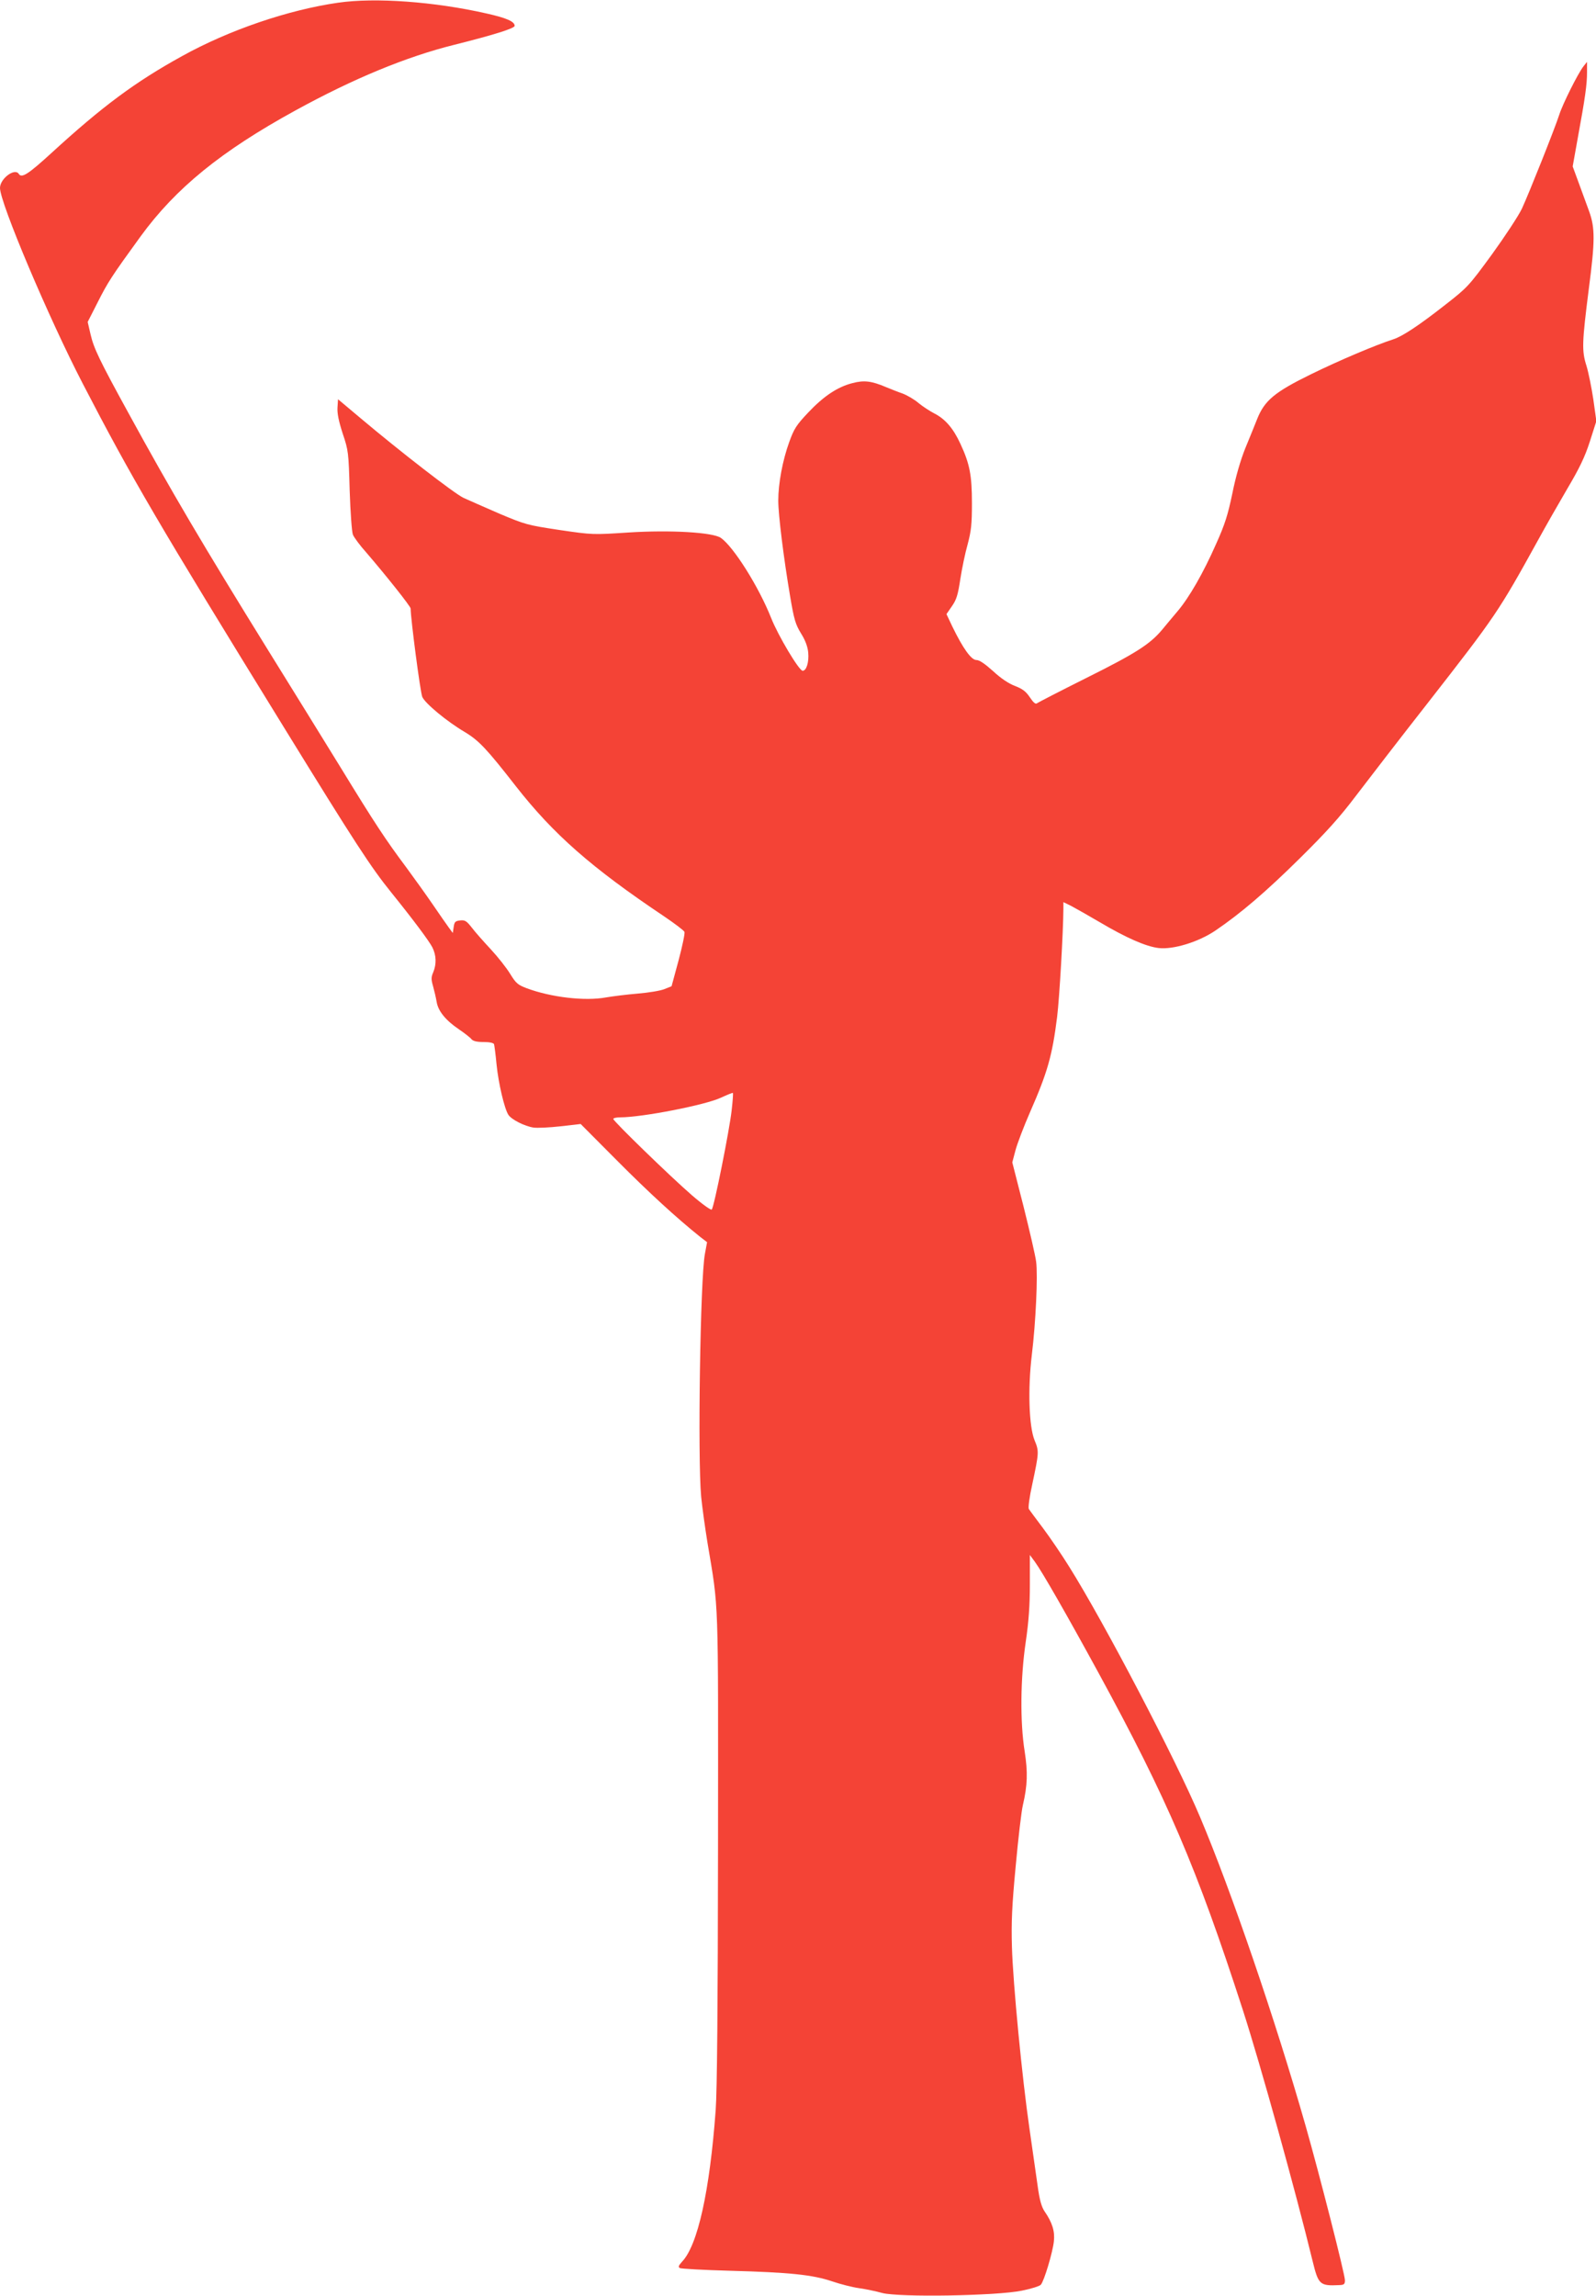
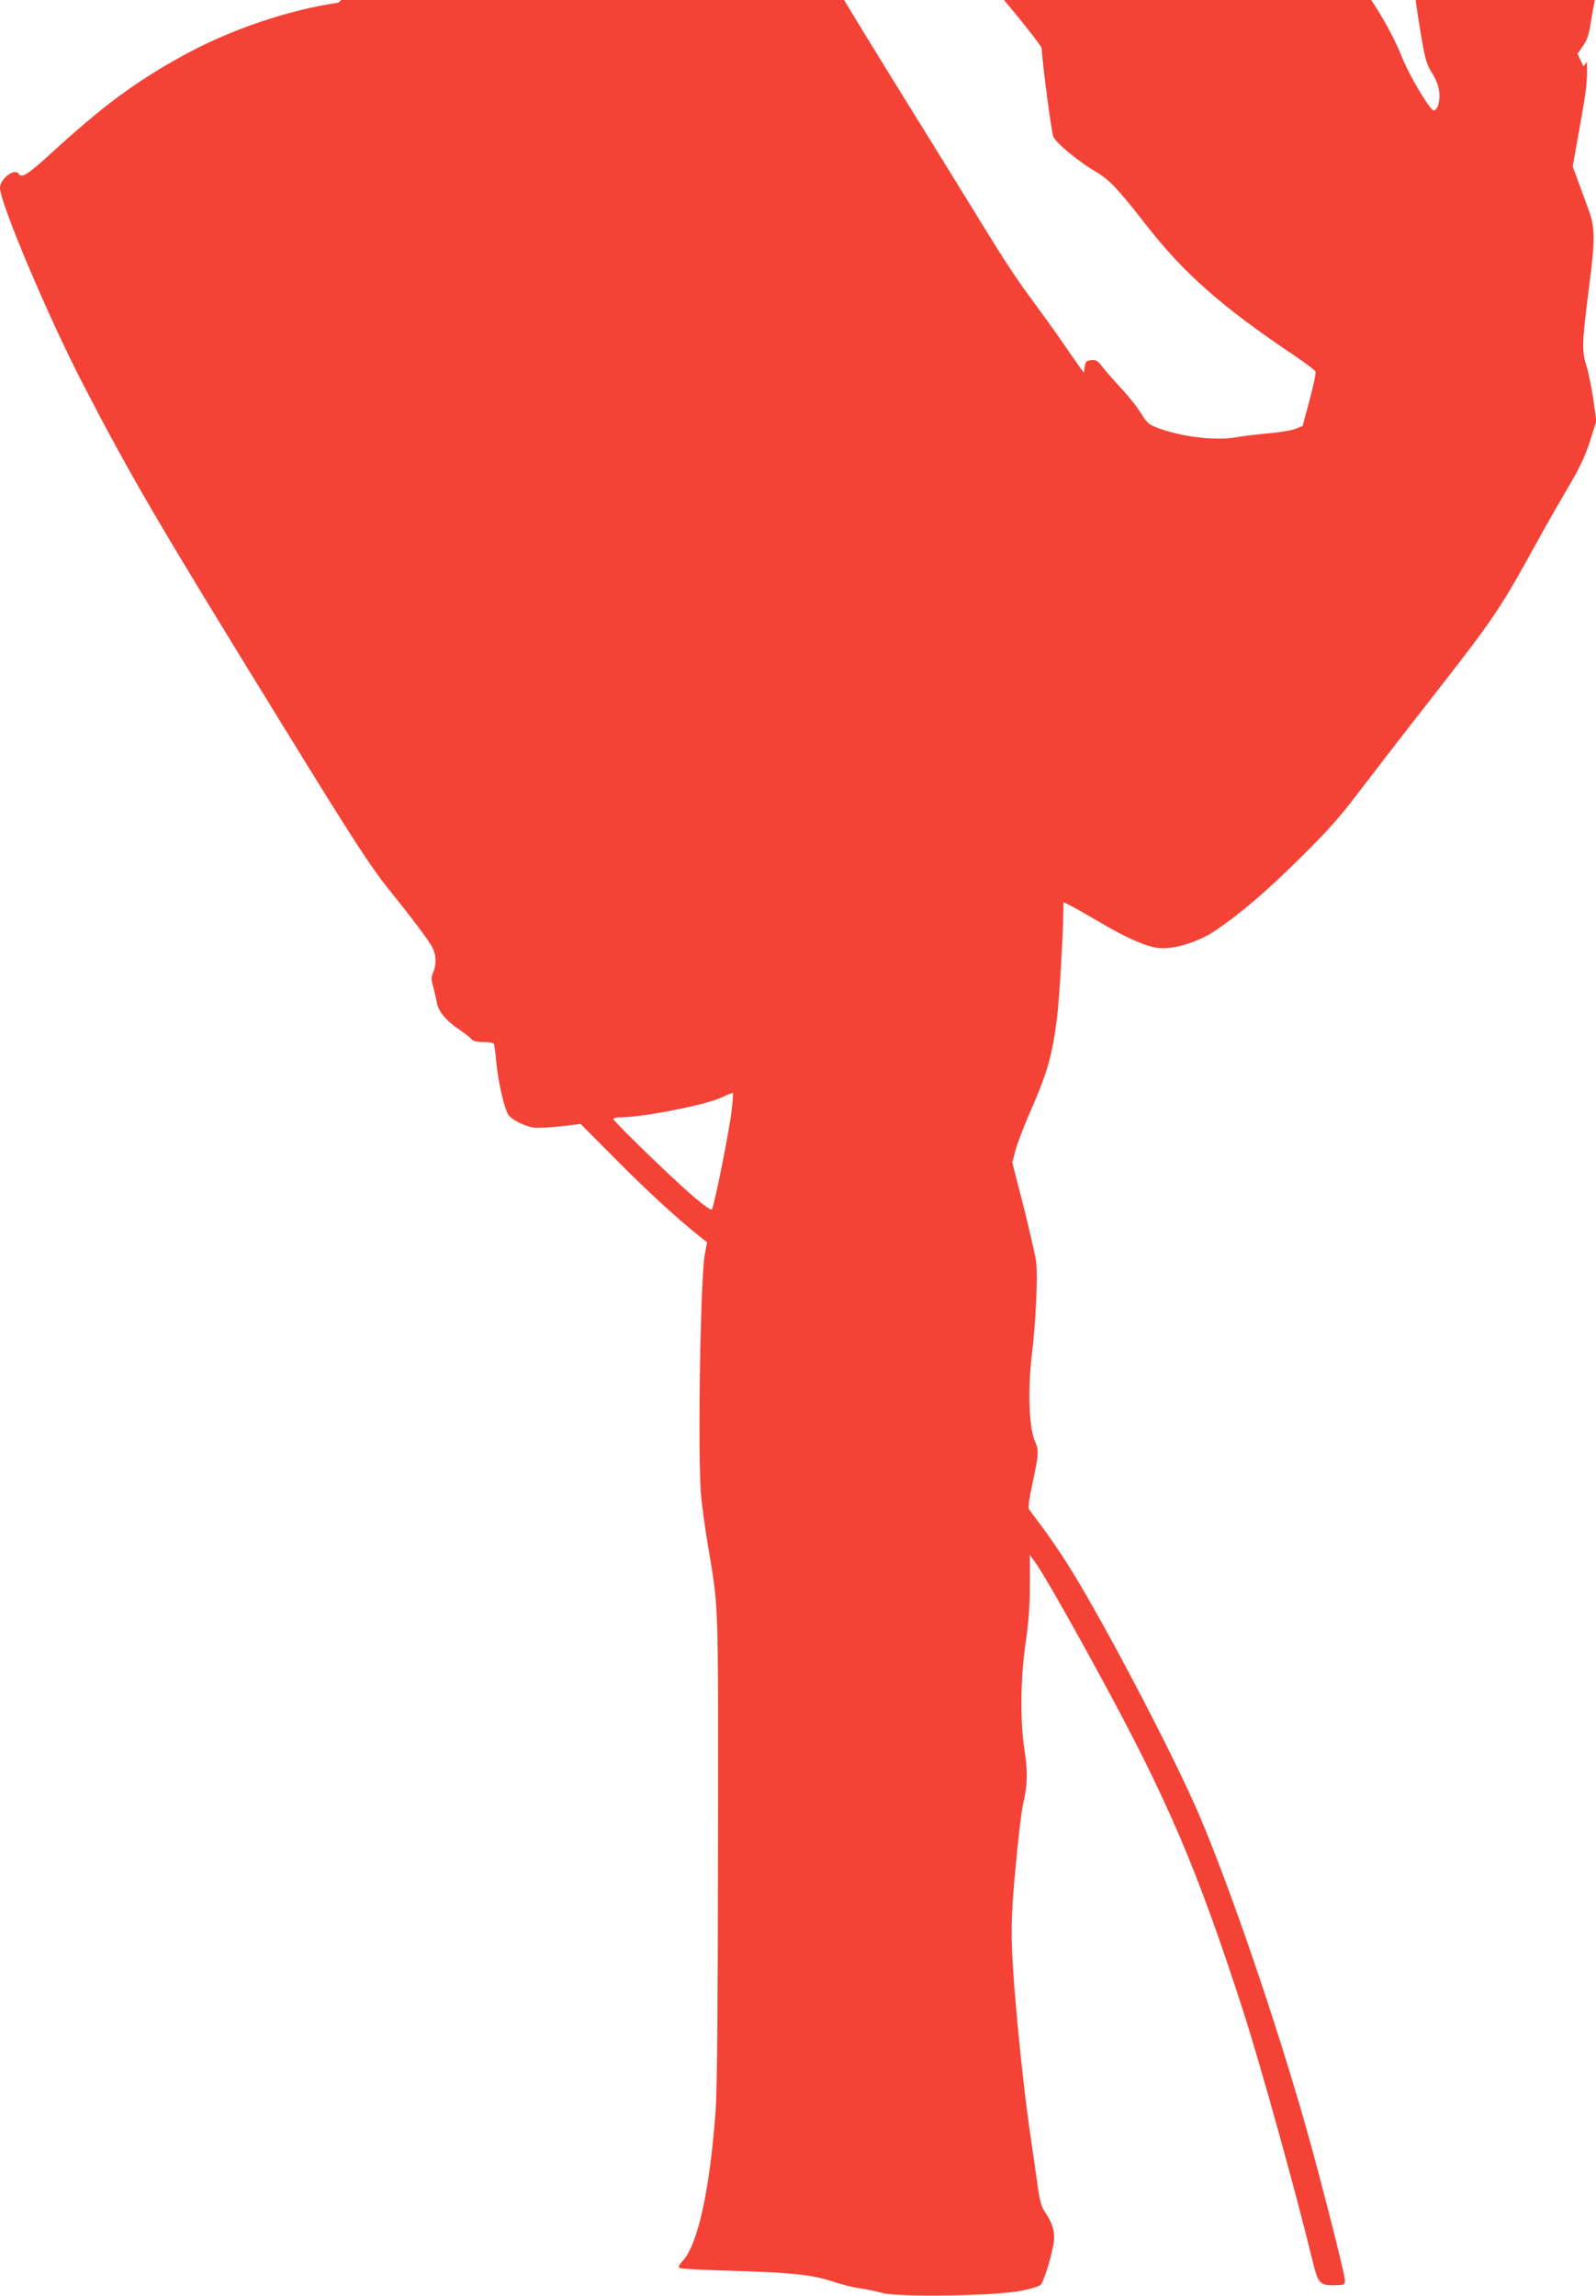
<svg xmlns="http://www.w3.org/2000/svg" version="1.0" width="890pt" height="1280pt" viewBox="0 0 890 1280" preserveAspectRatio="xMidYMid meet">
  <g transform="translate(0,1280) scale(0.1,-0.1)" fill="#f44336" stroke="none">
-     <path d="M1886 12785 c-278 -40 -608 -152 -871 -298 -261 -144 -443 -279 -728 -540 -129 -118 -166 -142 -182 -117 -22 36 -105 -26 -105 -78 0 -83 272 -726 462 -1092 272 -525 418 -774 1121 -1915 397 -645 485 -780 598 -920 125 -155 210 -269 230 -307 22 -44 24 -93 5 -139 -12 -27 -12 -40 -1 -78 7 -25 16 -64 20 -87 8 -51 50 -103 124 -153 31 -21 63 -46 70 -55 9 -11 30 -16 68 -16 34 0 55 -5 58 -12 2 -7 9 -58 14 -113 11 -108 44 -247 66 -281 17 -26 89 -63 140 -71 21 -3 88 0 150 7 l113 13 204 -205 c178 -179 331 -319 462 -424 l39 -30 -12 -65 c-26 -135 -41 -1138 -21 -1354 6 -60 22 -175 35 -255 64 -384 60 -269 59 -1700 -1 -885 -5 -1357 -13 -1465 -33 -451 -100 -755 -188 -846 -19 -21 -22 -29 -12 -35 7 -4 133 -11 279 -15 333 -9 460 -22 570 -59 47 -16 114 -33 150 -38 36 -5 94 -17 130 -27 94 -25 638 -16 778 13 51 10 99 25 106 33 18 19 67 182 73 243 6 55 -9 104 -52 166 -17 26 -28 63 -39 145 -9 61 -29 202 -45 315 -41 281 -92 809 -98 1015 -4 135 0 228 21 450 14 154 32 307 40 340 26 111 28 184 10 300 -26 162 -24 407 6 610 17 116 23 205 23 322 l0 163 28 -38 c41 -56 180 -299 353 -616 386 -708 549 -1088 806 -1881 99 -306 294 -1009 390 -1403 32 -131 40 -138 148 -133 27 1 32 5 32 27 0 33 -141 586 -219 860 -168 590 -416 1314 -589 1723 -135 321 -535 1085 -730 1396 -41 66 -107 163 -146 215 -39 52 -75 100 -79 107 -4 7 4 68 19 135 38 179 39 186 13 248 -31 77 -38 285 -15 476 22 180 34 443 24 519 -4 33 -36 171 -70 307 l-63 247 18 68 c10 37 46 132 81 212 98 223 124 316 151 531 13 105 34 472 35 603 l0 37 43 -21 c23 -12 95 -53 160 -91 147 -87 258 -136 329 -144 81 -9 220 33 315 97 140 95 281 215 471 403 148 146 223 229 315 351 67 88 248 323 404 522 373 478 390 503 608 898 42 77 117 208 165 290 68 115 98 177 126 264 l36 113 -17 122 c-10 66 -27 150 -38 186 -27 84 -25 130 13 430 35 267 35 339 2 431 -11 30 -36 98 -56 153 l-36 98 29 162 c41 223 51 296 51 363 l0 58 -20 -25 c-31 -40 -116 -210 -135 -270 -24 -75 -167 -434 -208 -523 -19 -40 -94 -154 -167 -255 -130 -178 -137 -185 -260 -281 -149 -117 -238 -175 -288 -192 -100 -32 -305 -119 -462 -196 -202 -99 -258 -146 -299 -248 -13 -33 -43 -107 -67 -165 -27 -68 -53 -157 -72 -252 -25 -119 -41 -171 -91 -282 -70 -159 -150 -299 -216 -376 -25 -30 -65 -77 -87 -104 -67 -79 -147 -130 -422 -267 -144 -72 -266 -135 -273 -140 -8 -7 -20 3 -40 33 -22 33 -41 47 -82 63 -35 13 -79 42 -123 83 -46 41 -76 62 -93 62 -29 0 -75 65 -134 186 l-33 70 31 45 c25 36 33 63 46 149 9 58 27 146 41 195 20 75 24 113 24 229 0 155 -12 219 -64 331 -40 87 -85 139 -146 170 -25 13 -65 39 -88 58 -23 20 -63 43 -89 53 -27 9 -68 26 -93 36 -80 34 -122 39 -186 22 -84 -21 -162 -74 -247 -164 -66 -70 -79 -90 -106 -165 -37 -102 -61 -231 -61 -326 0 -79 30 -320 66 -533 22 -131 30 -157 61 -208 24 -38 37 -74 40 -106 5 -54 -10 -102 -31 -102 -20 0 -137 196 -176 295 -69 174 -209 396 -280 446 -45 31 -281 45 -516 30 -198 -13 -200 -13 -384 14 -179 27 -190 30 -335 91 -82 36 -172 75 -200 88 -51 24 -352 257 -575 445 l-125 105 -3 -47 c-2 -32 7 -76 29 -144 32 -95 33 -105 39 -318 4 -121 12 -232 18 -246 6 -15 39 -60 75 -100 110 -128 247 -300 247 -312 0 -55 54 -469 65 -493 16 -36 136 -136 236 -195 80 -48 123 -94 286 -303 209 -267 420 -453 826 -725 59 -40 111 -79 114 -87 3 -9 -12 -80 -33 -159 l-39 -144 -40 -16 c-22 -9 -89 -20 -150 -25 -60 -5 -139 -15 -174 -21 -118 -22 -307 0 -444 51 -50 19 -60 28 -92 80 -20 33 -69 95 -108 137 -40 43 -88 97 -106 121 -29 37 -38 43 -65 40 -27 -3 -32 -8 -36 -36 l-5 -34 -22 30 c-12 16 -52 74 -89 128 -37 54 -105 149 -150 210 -113 151 -175 245 -364 554 -90 146 -272 441 -405 655 -361 583 -542 889 -778 1321 -163 297 -194 362 -212 440 l-16 69 56 110 c56 111 77 144 239 367 196 269 449 475 863 702 324 178 620 300 885 366 220 55 338 92 338 106 0 24 -45 44 -157 69 -290 66 -622 90 -827 60z m2194 -6176 c-12 -109 -98 -540 -111 -553 -4 -5 -52 29 -111 80 -119 103 -438 413 -438 425 0 5 17 9 38 9 123 0 477 69 563 110 35 16 64 28 66 26 2 -2 -1 -45 -7 -97z" />
+     <path d="M1886 12785 c-278 -40 -608 -152 -871 -298 -261 -144 -443 -279 -728 -540 -129 -118 -166 -142 -182 -117 -22 36 -105 -26 -105 -78 0 -83 272 -726 462 -1092 272 -525 418 -774 1121 -1915 397 -645 485 -780 598 -920 125 -155 210 -269 230 -307 22 -44 24 -93 5 -139 -12 -27 -12 -40 -1 -78 7 -25 16 -64 20 -87 8 -51 50 -103 124 -153 31 -21 63 -46 70 -55 9 -11 30 -16 68 -16 34 0 55 -5 58 -12 2 -7 9 -58 14 -113 11 -108 44 -247 66 -281 17 -26 89 -63 140 -71 21 -3 88 0 150 7 l113 13 204 -205 c178 -179 331 -319 462 -424 l39 -30 -12 -65 c-26 -135 -41 -1138 -21 -1354 6 -60 22 -175 35 -255 64 -384 60 -269 59 -1700 -1 -885 -5 -1357 -13 -1465 -33 -451 -100 -755 -188 -846 -19 -21 -22 -29 -12 -35 7 -4 133 -11 279 -15 333 -9 460 -22 570 -59 47 -16 114 -33 150 -38 36 -5 94 -17 130 -27 94 -25 638 -16 778 13 51 10 99 25 106 33 18 19 67 182 73 243 6 55 -9 104 -52 166 -17 26 -28 63 -39 145 -9 61 -29 202 -45 315 -41 281 -92 809 -98 1015 -4 135 0 228 21 450 14 154 32 307 40 340 26 111 28 184 10 300 -26 162 -24 407 6 610 17 116 23 205 23 322 l0 163 28 -38 c41 -56 180 -299 353 -616 386 -708 549 -1088 806 -1881 99 -306 294 -1009 390 -1403 32 -131 40 -138 148 -133 27 1 32 5 32 27 0 33 -141 586 -219 860 -168 590 -416 1314 -589 1723 -135 321 -535 1085 -730 1396 -41 66 -107 163 -146 215 -39 52 -75 100 -79 107 -4 7 4 68 19 135 38 179 39 186 13 248 -31 77 -38 285 -15 476 22 180 34 443 24 519 -4 33 -36 171 -70 307 l-63 247 18 68 c10 37 46 132 81 212 98 223 124 316 151 531 13 105 34 472 35 603 l0 37 43 -21 c23 -12 95 -53 160 -91 147 -87 258 -136 329 -144 81 -9 220 33 315 97 140 95 281 215 471 403 148 146 223 229 315 351 67 88 248 323 404 522 373 478 390 503 608 898 42 77 117 208 165 290 68 115 98 177 126 264 l36 113 -17 122 c-10 66 -27 150 -38 186 -27 84 -25 130 13 430 35 267 35 339 2 431 -11 30 -36 98 -56 153 l-36 98 29 162 c41 223 51 296 51 363 l0 58 -20 -25 l-33 70 31 45 c25 36 33 63 46 149 9 58 27 146 41 195 20 75 24 113 24 229 0 155 -12 219 -64 331 -40 87 -85 139 -146 170 -25 13 -65 39 -88 58 -23 20 -63 43 -89 53 -27 9 -68 26 -93 36 -80 34 -122 39 -186 22 -84 -21 -162 -74 -247 -164 -66 -70 -79 -90 -106 -165 -37 -102 -61 -231 -61 -326 0 -79 30 -320 66 -533 22 -131 30 -157 61 -208 24 -38 37 -74 40 -106 5 -54 -10 -102 -31 -102 -20 0 -137 196 -176 295 -69 174 -209 396 -280 446 -45 31 -281 45 -516 30 -198 -13 -200 -13 -384 14 -179 27 -190 30 -335 91 -82 36 -172 75 -200 88 -51 24 -352 257 -575 445 l-125 105 -3 -47 c-2 -32 7 -76 29 -144 32 -95 33 -105 39 -318 4 -121 12 -232 18 -246 6 -15 39 -60 75 -100 110 -128 247 -300 247 -312 0 -55 54 -469 65 -493 16 -36 136 -136 236 -195 80 -48 123 -94 286 -303 209 -267 420 -453 826 -725 59 -40 111 -79 114 -87 3 -9 -12 -80 -33 -159 l-39 -144 -40 -16 c-22 -9 -89 -20 -150 -25 -60 -5 -139 -15 -174 -21 -118 -22 -307 0 -444 51 -50 19 -60 28 -92 80 -20 33 -69 95 -108 137 -40 43 -88 97 -106 121 -29 37 -38 43 -65 40 -27 -3 -32 -8 -36 -36 l-5 -34 -22 30 c-12 16 -52 74 -89 128 -37 54 -105 149 -150 210 -113 151 -175 245 -364 554 -90 146 -272 441 -405 655 -361 583 -542 889 -778 1321 -163 297 -194 362 -212 440 l-16 69 56 110 c56 111 77 144 239 367 196 269 449 475 863 702 324 178 620 300 885 366 220 55 338 92 338 106 0 24 -45 44 -157 69 -290 66 -622 90 -827 60z m2194 -6176 c-12 -109 -98 -540 -111 -553 -4 -5 -52 29 -111 80 -119 103 -438 413 -438 425 0 5 17 9 38 9 123 0 477 69 563 110 35 16 64 28 66 26 2 -2 -1 -45 -7 -97z" />
  </g>
</svg>